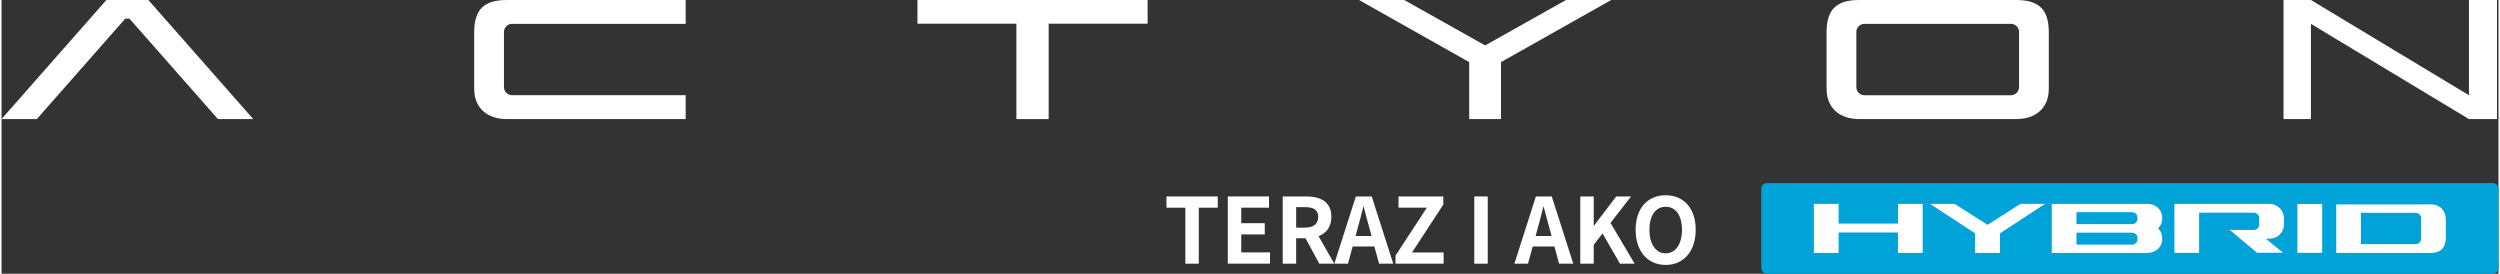
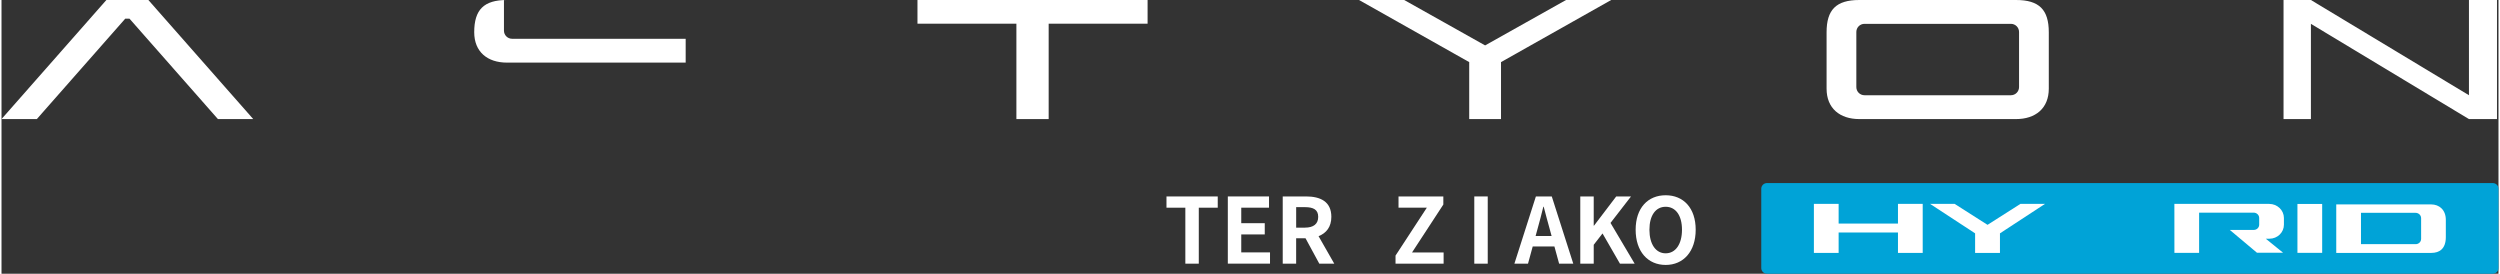
<svg xmlns="http://www.w3.org/2000/svg" id="Vrstva_1" width="1434" height="157" data-name="Vrstva 1" viewBox="0 0 1434.73 157.27">
  <rect x="0" y="0" width="1434.73" height="157.27" fill="#333333" stroke="none" />
  <defs>
    <style>
      .cls-1 {
        fill: #00a3d7;
      }

      .cls-2 {
        fill: #fff;
      }
    </style>
  </defs>
-   <path class="cls-2" d="M393.11,13.7V0h-102.68c-13.32,0-18.82,5.59-18.82,18.52v32.44c0,11.29,7.62,17.46,18.82,17.46h102.68v-13.7h-99.74c-2.58,0-4.67-2.09-4.67-4.67v-31.68c0-2.58,2.09-4.67,4.67-4.67h99.74Z" />
+   <path class="cls-2" d="M393.11,13.7V0h-102.68c-13.32,0-18.82,5.59-18.82,18.52c0,11.29,7.62,17.46,18.82,17.46h102.68v-13.7h-99.74c-2.58,0-4.67-2.09-4.67-4.67v-31.68c0-2.58,2.09-4.67,4.67-4.67h99.74Z" />
  <polygon class="cls-2" points="1417.76 0 1417.76 54.72 1326.95 0 1311.22 0 1311.22 68.42 1326.95 68.42 1326.95 13.7 1417.76 68.42 1433.87 68.42 1433.87 0 1417.76 0" />
  <polygon class="cls-2" points="526.3 0 526.3 13.61 583.14 13.61 583.14 68.42 601.68 68.42 601.68 13.61 658.52 13.61 658.52 0 526.3 0" />
  <polygon class="cls-2" points="898.95 0 852.46 26.09 805.96 0 780.01 0 843.23 35.64 843.32 35.62 843.32 68.42 861.59 68.42 861.59 35.62 861.68 35.64 924.9 0 898.95 0" />
  <path class="cls-2" d="M1157.52,0h-90.04c-13.32,0-18.82,5.59-18.82,18.52v32.44c0,11.29,7.62,17.46,18.82,17.46h90.04c11.19,0,18.82-6.17,18.82-17.46V18.52C1176.34,5.59,1170.84,0,1157.52,0M1159.25,50.05c0,2.58-2.09,4.67-4.67,4.67h-84.15c-2.58,0-4.67-2.09-4.67-4.67v-31.68c0-2.58,2.09-4.67,4.67-4.67h84.15c2.58,0,4.67,2.09,4.67,4.67v31.68Z" />
  <polygon class="cls-2" points="60.26 0 0 68.42 20.29 68.42 71.11 10.71 73.52 10.71 124.35 68.42 144.64 68.42 84.38 0 60.26 0" />
  <path class="cls-1" d="M1431.46,105.19h-417.06c-1.8,0-3.27,1.47-3.27,3.25v45.58c0,1.79,1.47,3.25,3.27,3.25h417.06c1.8,0,3.27-1.46,3.27-3.25v-45.58c0-1.79-1.47-3.25-3.27-3.25Z" />
  <g>
    <polygon class="cls-2" points="1141.14 129.19 1122.23 117.14 1108.11 117.14 1134 134.08 1134 145.32 1134.07 145.32 1148.21 145.32 1148.28 145.32 1148.28 134.08 1174.18 117.14 1160.05 117.14 1141.14 129.19" />
    <polygon class="cls-2" points="1089.68 128.46 1055.58 128.46 1055.58 117.14 1041.37 117.14 1041.37 145.32 1055.58 145.32 1055.58 133.59 1089.68 133.59 1089.68 145.32 1103.89 145.32 1103.89 117.14 1089.68 117.14 1089.68 128.46" />
-     <path class="cls-2" d="M1233.06,117.16h-55.01v28.16h55.01c4.63,0,8.42-3.41,8.43-7.62v-1.15c0-2.07-.9-3.94-2.36-5.32,1.46-1.37,2.36-3.25,2.36-5.31v-1.15c-.02-4.21-3.8-7.62-8.43-7.62ZM1227.28,137.7c0,1.57-1.44,2.86-3.17,2.86h-31.85v-6.86h31.91c1.73,0,3.12,1.28,3.12,2.86v1.15ZM1227.28,125.92c0,1.57-1.38,2.85-3.12,2.85h-31.91v-6.86h31.85c1.73,0,3.17,1.28,3.17,2.86v1.15Z" />
    <rect class="cls-2" x="1319.21" y="117.19" width="14.21" height="28.09" />
    <path class="cls-2" d="M1303,117.15h-54.5l.02,28.16h14.19v-23.13h31.34c1.74,0,3.17,1.36,3.18,3.03v3.88c0,1.67-1.38,3.02-3.12,3.02h-13.76l15.62,13.12h15l-9.95-8.07h2.08c4.63,0,8.35-3.61,8.34-8.06v-3.88c-.02-4.45-3.8-8.06-8.43-8.06Z" />
    <path class="cls-2" d="M1396.04,117.45h-54.53v27.87h54.62c4.63,0,8.34-2.32,8.34-9.07v-9.94c0-5.75-3.8-8.86-8.43-8.86ZM1390.27,137.26c0,1.67-1.38,3.03-3.12,3.03h-31.43v-18h31.37c1.73,0,3.17,1.36,3.18,3.03v11.95Z" />
  </g>
  <g>
    <path class="cls-2" d="M680.22,119.34h-10.84v-6.46h29.45v6.46h-10.89v32.16h-7.72v-32.16Z" />
    <path class="cls-2" d="M704.62,112.87h23.67v6.46h-15.95v8.91h13.5v6.46h-13.5v10.32h16.52v6.46h-24.24v-38.63Z" />
    <path class="cls-2" d="M749.25,136.9h-5.37v14.6h-7.71v-38.63h13.4c8.13,0,14.54,2.87,14.54,11.73,0,5.79-2.92,9.38-7.35,11.1l9.02,15.79h-8.6l-7.92-14.6ZM748.89,130.8c4.95,0,7.66-2.09,7.66-6.2s-2.71-5.58-7.66-5.58h-5v11.78h5Z" />
-     <path class="cls-2" d="M778.19,112.87h9.12l12.35,38.63h-8.13l-2.71-9.9h-12.46l-2.71,9.9h-7.82l12.36-38.63ZM787.21,135.6l-1.15-4.22c-1.2-4.02-2.24-8.5-3.39-12.61h-.21c-1.04,4.22-2.14,8.6-3.29,12.61l-1.15,4.22h9.18Z" />
    <path class="cls-2" d="M800.98,146.86l17.98-27.52h-16.26v-6.46h25.75v4.64l-17.98,27.53h18.14v6.46h-27.63v-4.64Z" />
    <path class="cls-2" d="M846.24,112.87h7.72v38.63h-7.72v-38.63Z" />
    <path class="cls-2" d="M881.64,112.87h9.12l12.35,38.63h-8.13l-2.71-9.9h-12.46l-2.71,9.9h-7.82l12.35-38.63ZM890.66,135.6l-1.15-4.22c-1.2-4.02-2.24-8.5-3.39-12.61h-.21c-1.04,4.22-2.14,8.6-3.29,12.61l-1.15,4.22h9.18Z" />
    <path class="cls-2" d="M907.14,112.87h7.72v16.79h.16l12.77-16.79h8.5l-11.78,15.22,13.87,23.41h-8.45l-10.01-17.36-5.06,6.52v10.84h-7.72v-38.63Z" />
    <path class="cls-2" d="M938.95,132c0-12.51,7.04-19.81,17.25-19.81s17.25,7.3,17.25,19.81-7.04,20.23-17.25,20.23-17.25-7.66-17.25-20.23ZM965.58,132c0-8.24-3.65-13.19-9.38-13.19s-9.33,4.95-9.33,13.19,3.6,13.55,9.33,13.55,9.38-5.32,9.38-13.55Z" />
  </g>
</svg>